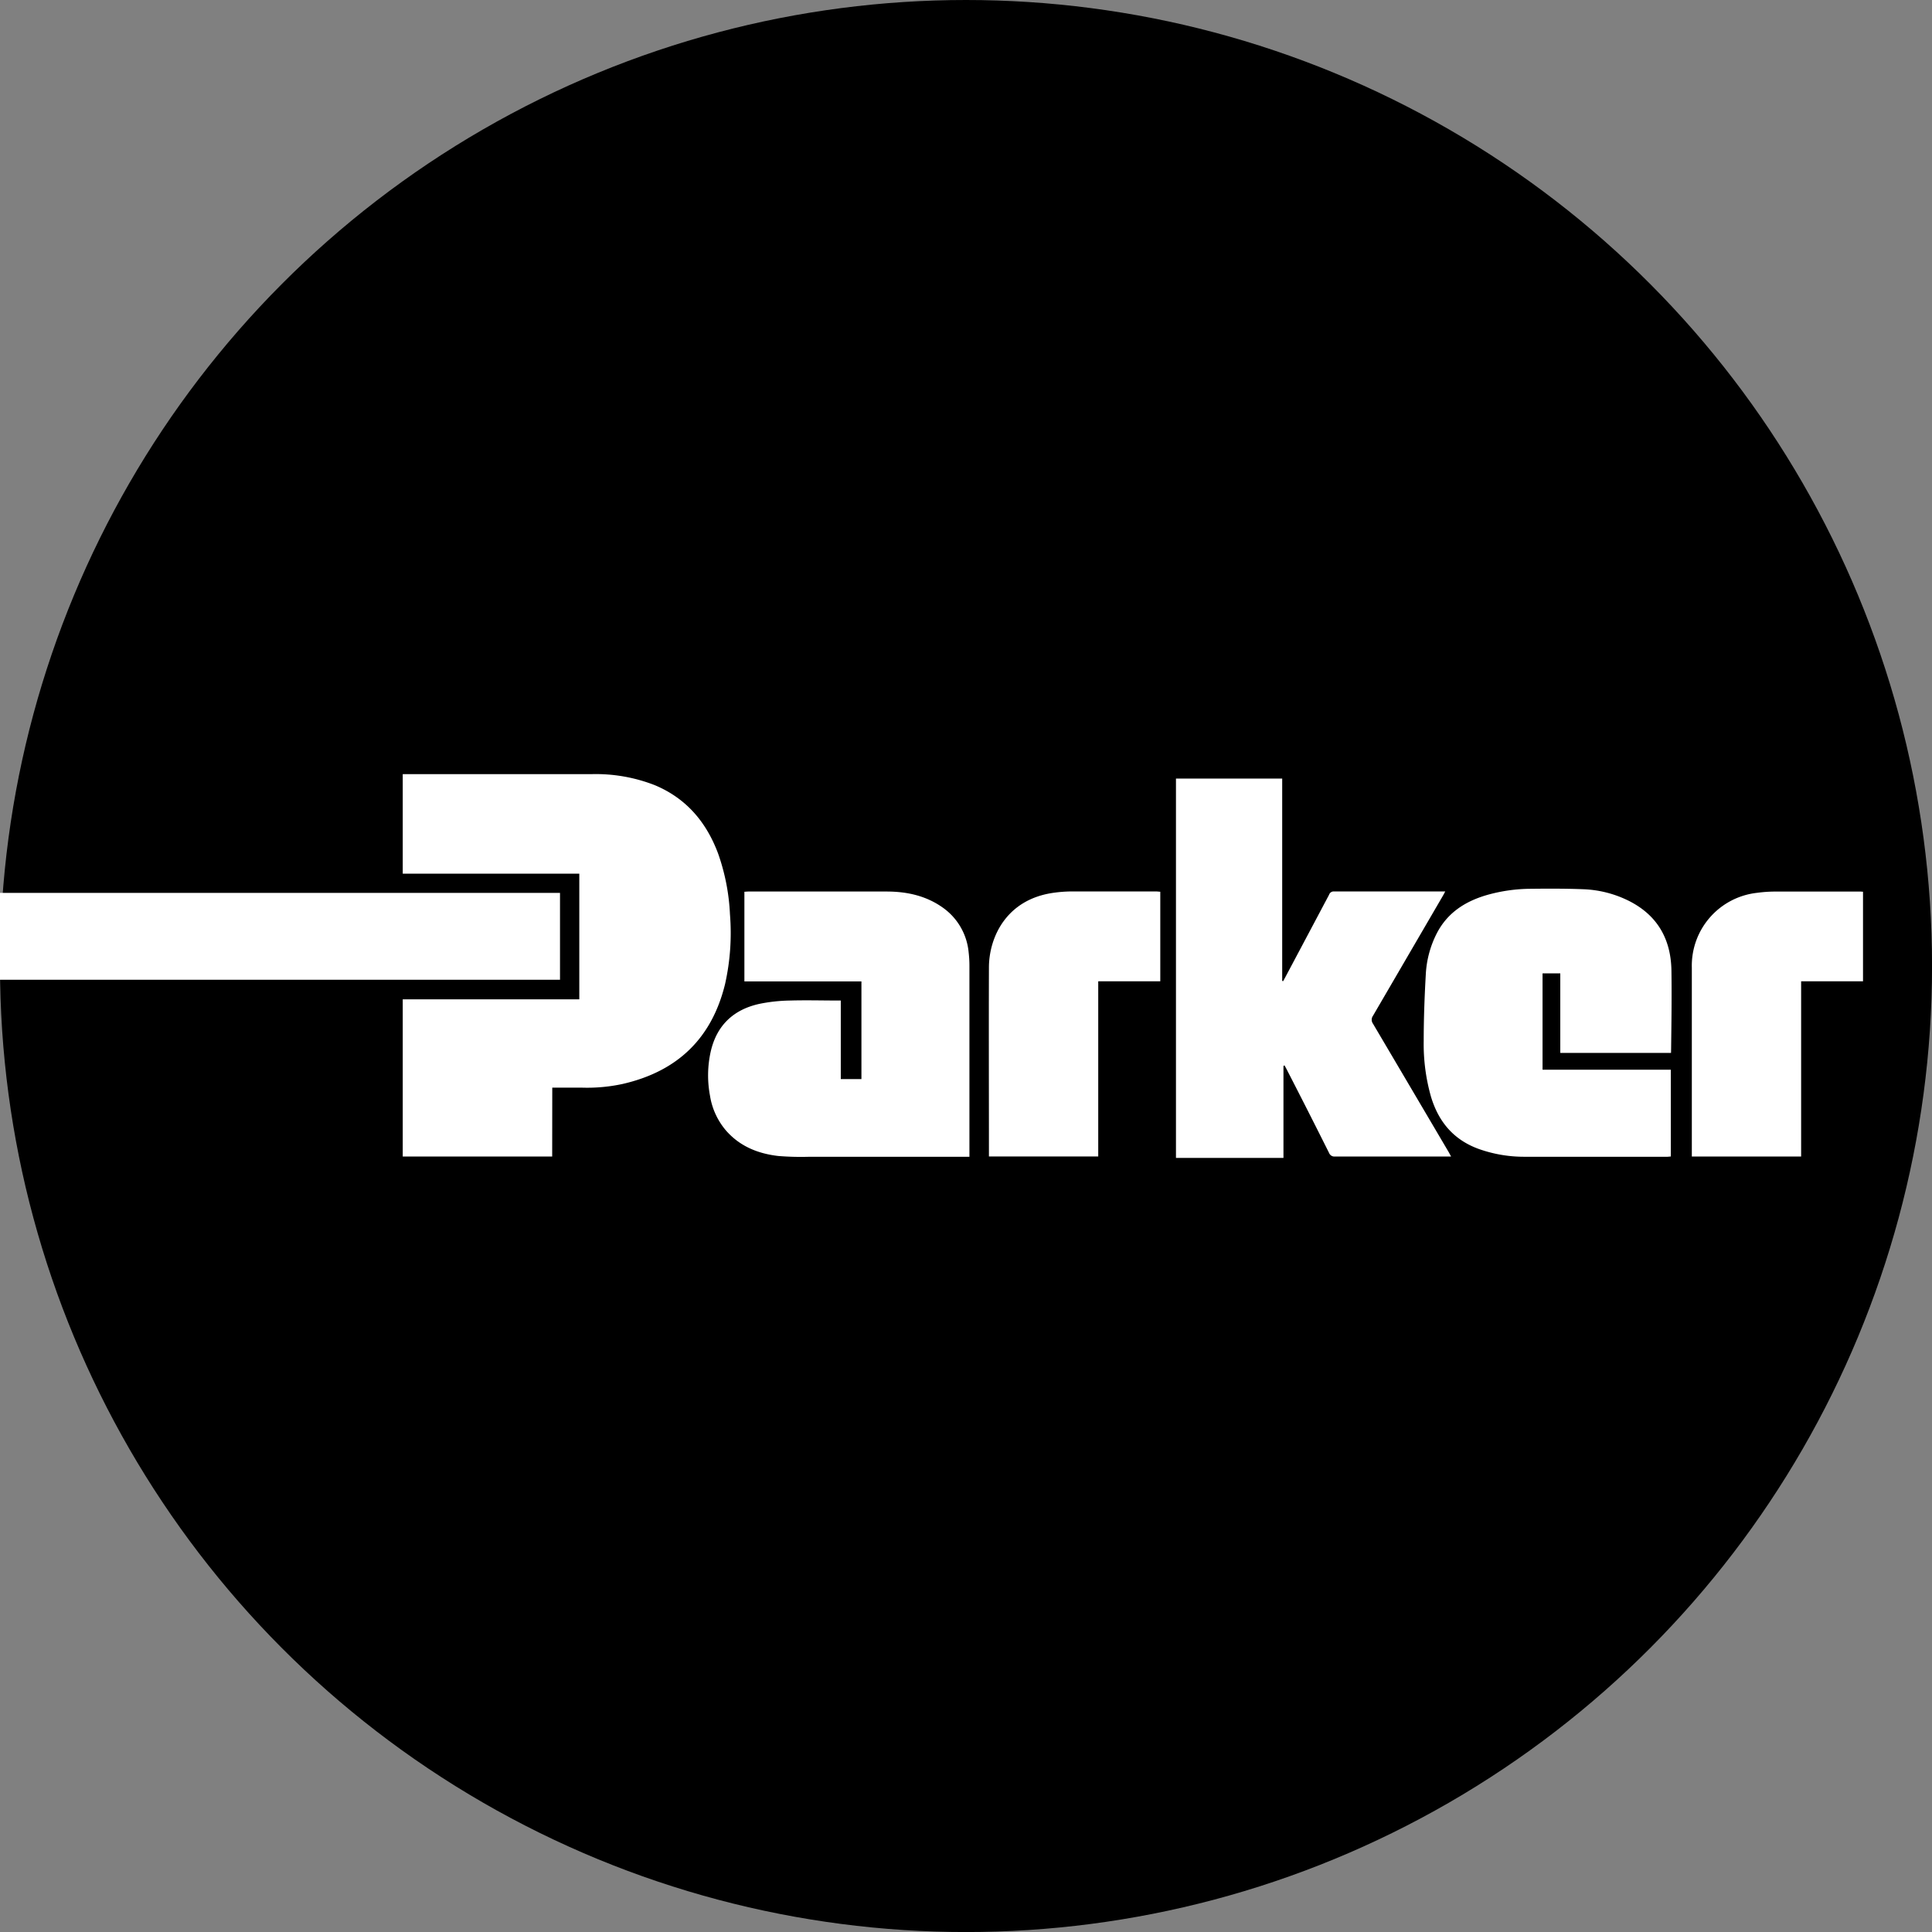
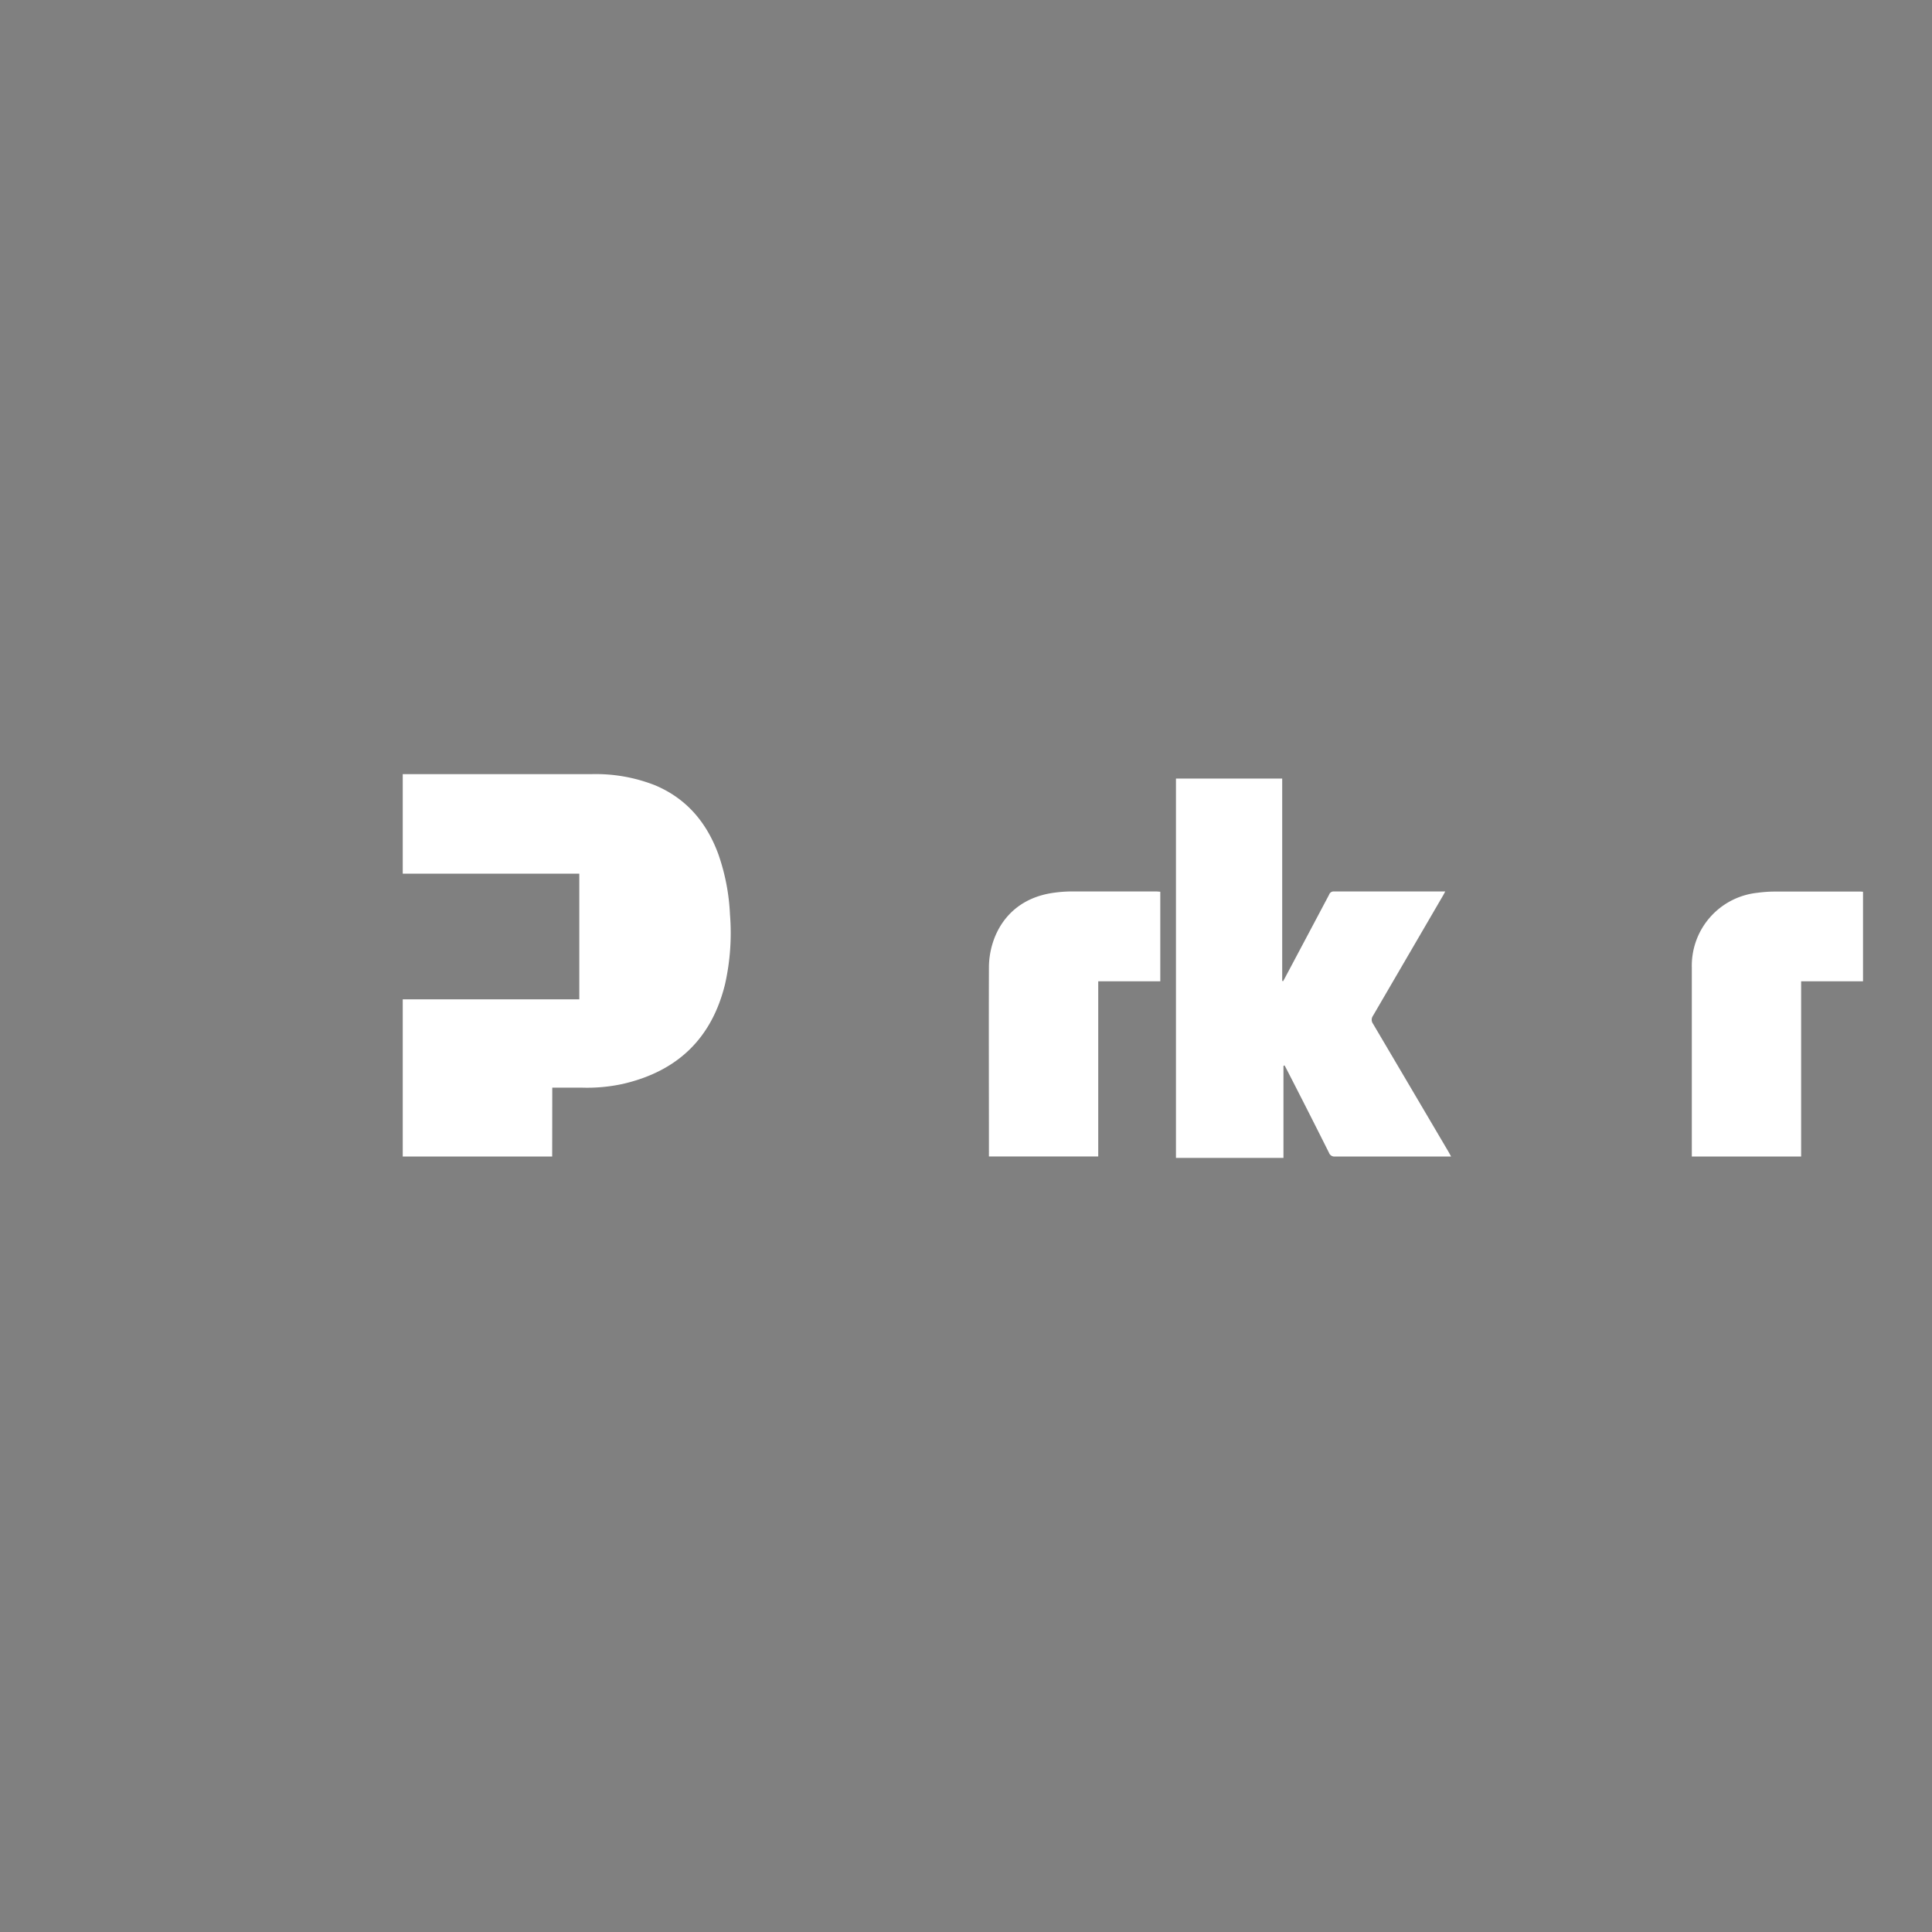
<svg xmlns="http://www.w3.org/2000/svg" id="BACKGROUND" viewBox="0 0 459.57 459.57">
  <rect x="0" y="0" width="459.57" height="459.57" fill="#808080" stroke="none" />
  <defs>
    <style>.cls-1{fill:#fff;}</style>
  </defs>
-   <circle cx="229.79" cy="229.79" r="229.79" />
-   <path class="cls-1" d="M0,212.39H133.21v20.67c-.3,0-.61,0-.92,0H.71l-.71,0Z" />
  <path class="cls-1" d="M131.35,275.11H95.8v-37.4h42V207.83h-42V184.15h1q21.92,0,43.81,0a38.47,38.47,0,0,1,15.22,2.65c7.47,3.15,12.22,8.8,15,16.27a50.11,50.11,0,0,1,2.81,14.43,55.45,55.45,0,0,1-1.17,16.6c-3.19,13-11.41,20.77-24.35,23.74a39.93,39.93,0,0,1-9.75.88c-2.3,0-4.6,0-7,0Z" />
  <path class="cls-1" d="M305.3,253.56v21.87H279.73V185.2H305v48.12l.22.08.46-.84q5.25-9.87,10.48-19.74a1.13,1.13,0,0,1,1.11-.77c8.64,0,17.29,0,25.93,0l.59,0c-.2.36-.35.66-.51.94q-8.34,14.32-16.68,28.63a1.62,1.62,0,0,0,0,1.9q9,15.25,18,30.53c.17.3.33.61.57,1.05h-1.06c-8.85,0-17.69,0-26.54,0a1.35,1.35,0,0,1-1.42-.85q-5-10-10.11-19.92c-.16-.31-.32-.6-.49-.91Z" />
-   <path class="cls-1" d="M177.07,233.45V212.12c.33,0,.61-.05.9-.05,11,0,21.94,0,32.91,0,4.86,0,9.49,1,13.53,3.93a14.66,14.66,0,0,1,6,10.49,28.12,28.12,0,0,1,.19,3.18q0,22.28,0,44.56v.93h-1.14q-18.4,0-36.81,0a67,67,0,0,1-7.5-.18c-4.87-.56-9.24-2.32-12.54-6.16a16.78,16.78,0,0,1-3.72-8.18,26,26,0,0,1,.18-10.54c1.43-6.2,5.4-9.94,11.53-11.3A39.26,39.26,0,0,1,188,238c3.81-.11,7.61,0,11.42,0H200v18.68h4.91V233.45Z" />
-   <path class="cls-1" d="M397.49,250.46H371.15V231.54h-4.22v22.91h30.51V275.1c-.27,0-.52.06-.78.06-11.29,0-22.59,0-33.89,0a32.13,32.13,0,0,1-11-1.85c-6-2.17-9.6-6.48-11.39-12.48a45.66,45.66,0,0,1-1.72-13.19c0-5.3.2-10.6.5-15.9a24.12,24.12,0,0,1,2.58-9.66c2.52-4.93,6.74-7.65,11.89-9.16a38.75,38.75,0,0,1,10.48-1.5c4.21-.05,8.43-.06,12.64.11a26.35,26.35,0,0,1,9.67,2.27c7.41,3.3,11.06,9.12,11.17,17.12.09,6.25,0,12.5-.08,18.75Z" />
  <path class="cls-1" d="M276,212.12v21.3H261.24v41.67h-26V274c0-14.62-.05-29.24,0-43.85,0-7,4-16.26,15.51-17.8a32.32,32.32,0,0,1,4-.3c6.78,0,13.57,0,20.35,0C275.43,212.07,275.69,212.1,276,212.12Z" />
  <path class="cls-1" d="M443.16,212.12v21.31H428.44v41.68h-26V230.17a17.43,17.43,0,0,1,15.51-17.79,32.32,32.32,0,0,1,4.05-.3c6.79,0,13.57,0,20.35,0C442.6,212.07,442.86,212.1,443.16,212.12Z" />
</svg>